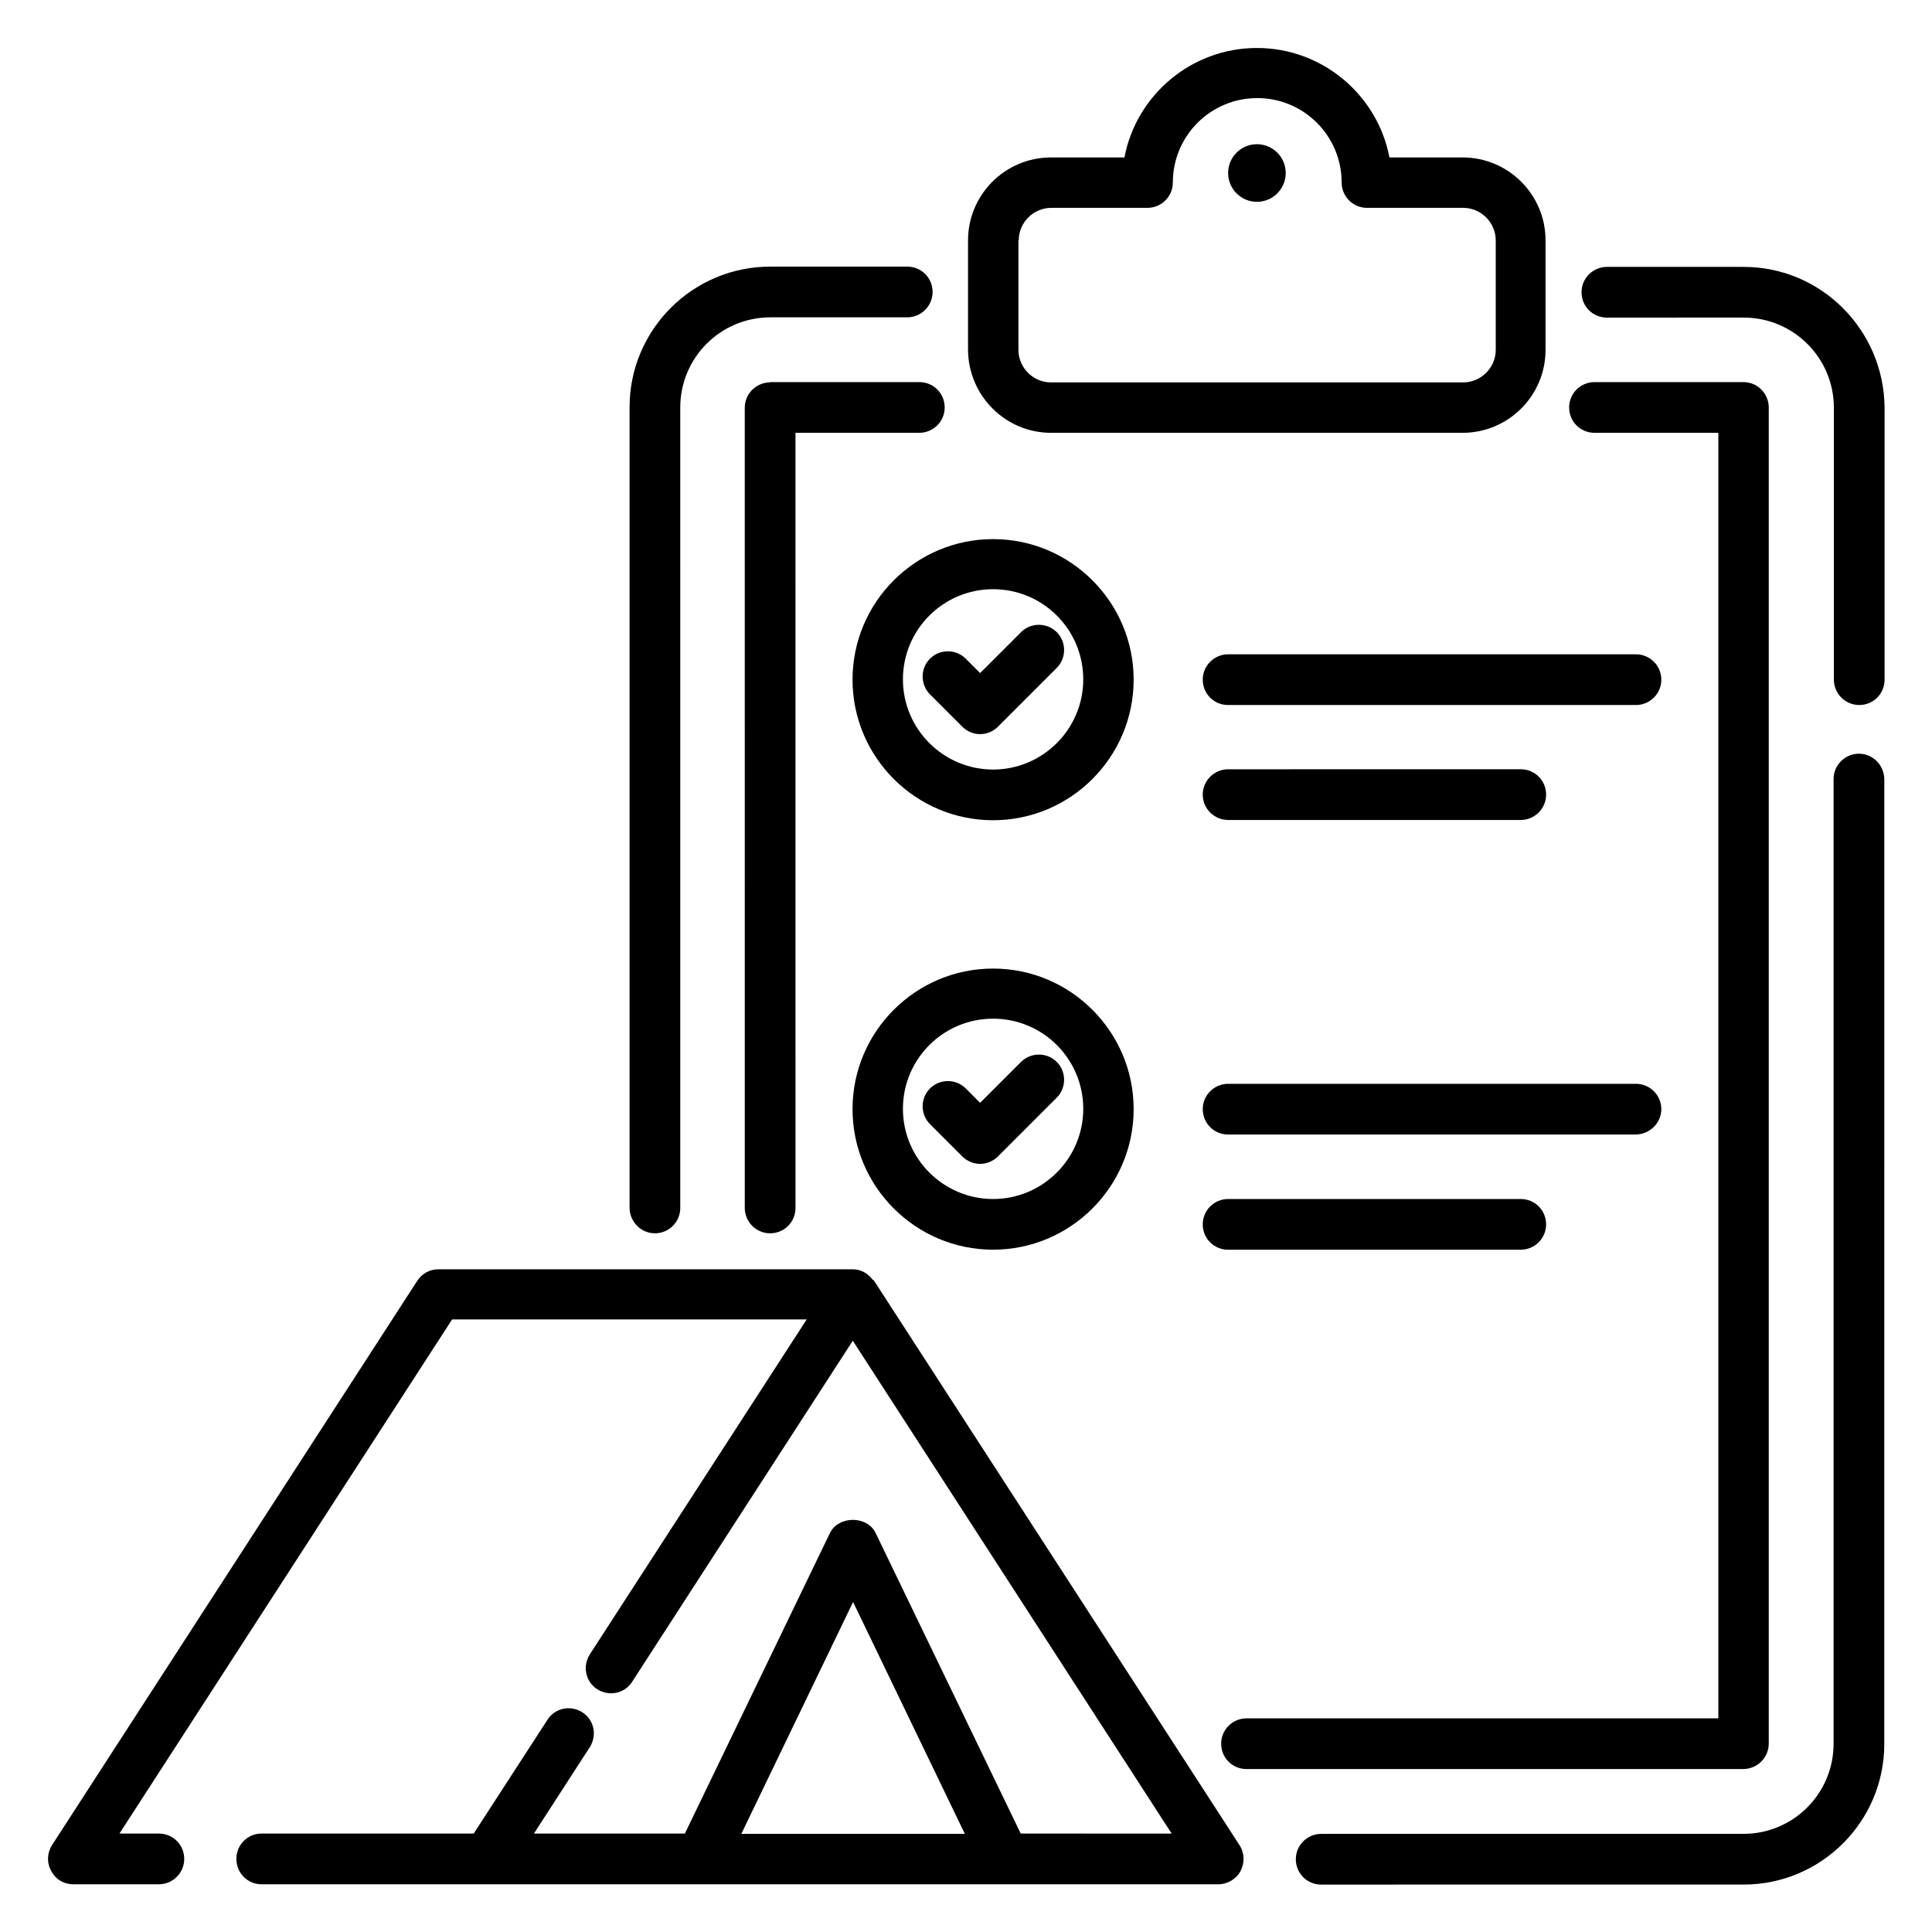
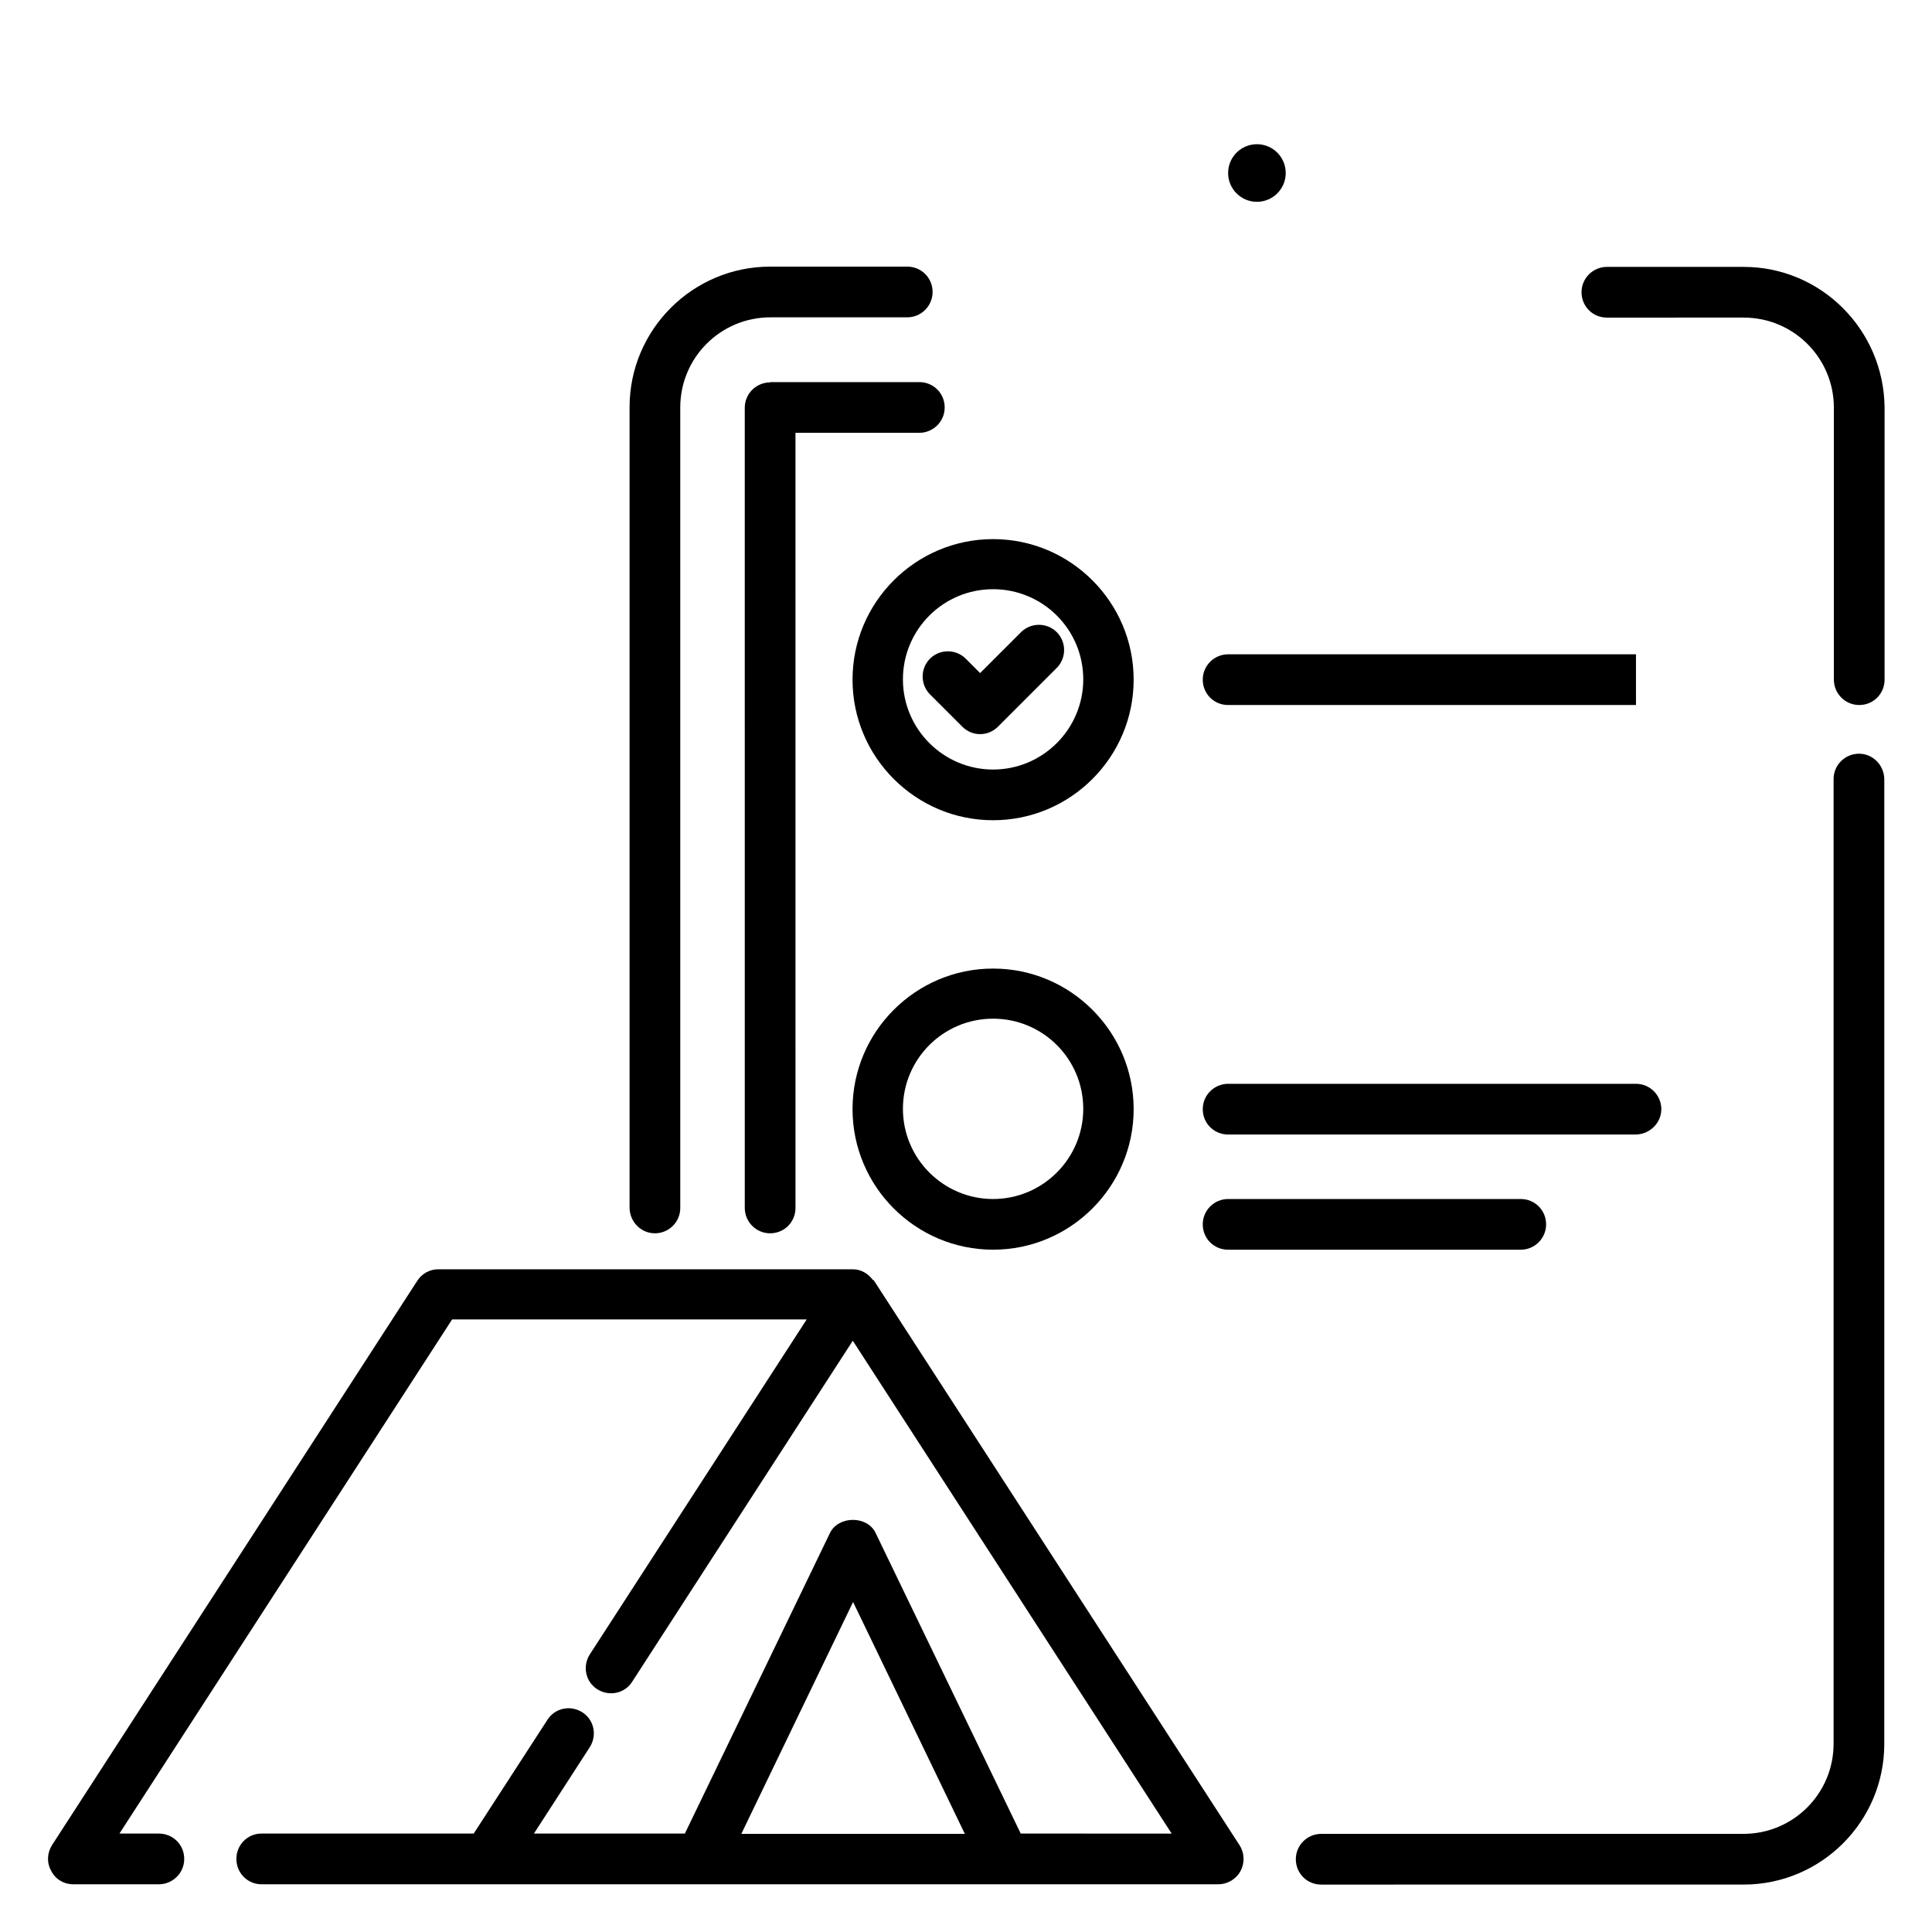
<svg xmlns="http://www.w3.org/2000/svg" fill="#000000" width="800px" height="800px" version="1.1" viewBox="144 144 512 512">
  <g>
    <path d="m375.65 483.43c-0.078-0.152-0.23-0.152-0.383-0.305-1.223-1.602-3.055-2.75-5.266-2.75h-109.85c-2.289 0-4.352 1.145-5.574 3.055l-96.789 149.54c-1.297 2.062-1.449 4.656-0.23 6.793 1.07 2.215 3.359 3.59 5.801 3.59h22.746c3.664 0 6.719-2.977 6.719-6.719 0-3.742-2.977-6.719-6.719-6.719h-10.453l88.168-136.26h93.969l-57.484 88.777c-1.984 3.129-1.145 7.25 1.984 9.238 3.129 1.984 7.25 1.145 9.238-1.984l58.473-90.379 84.504 130.61-40-0.004-38.473-79.695c-2.215-4.582-9.77-4.582-12.062 0l-38.473 79.695h-40l14.809-22.902c1.984-3.129 1.145-7.25-1.984-9.238-3.129-1.984-7.25-1.145-9.238 1.984l-19.543 30.152-56.254 0.004c-3.664 0-6.641 2.977-6.641 6.719 0 3.742 2.977 6.719 6.641 6.719h253.59c2.441 0 4.734-1.375 5.879-3.512s1.07-4.734-0.23-6.793zm-5.574 85.113 29.617 61.449h-59.234z" />
-     <path d="m422.52 258.7h109.08c12.137 0 21.984-9.848 21.984-21.984v-29.008c0-12.137-9.848-21.984-21.984-21.984h-19.387c-3.129-16.488-17.711-29.008-35.113-29.008-17.406 0-31.984 12.52-35.113 29.008h-19.465c-12.137 0-21.984 9.848-21.984 21.984v29.008c0.074 12.137 9.922 21.984 21.98 21.984zm-8.547-50.992c0-4.734 3.894-8.625 8.625-8.625h25.496c3.664 0 6.719-2.977 6.719-6.719 0-12.367 10-22.367 22.367-22.367 12.367 0 22.367 10 22.367 22.367 0 3.664 2.977 6.719 6.719 6.719h25.496c4.734 0 8.625 3.894 8.625 8.625v29.008c0 4.734-3.894 8.625-8.625 8.625h-109.24c-4.734 0-8.625-3.894-8.625-8.625v-29.008z" />
    <path d="m484.73 189.85c0 4.219-3.418 7.633-7.633 7.633-4.219 0-7.633-3.414-7.633-7.633 0-4.215 3.414-7.633 7.633-7.633 4.215 0 7.633 3.418 7.633 7.633" />
    <path d="m407.18 286.87c-20.535 0-37.25 16.719-37.25 37.25 0 20.535 16.719 37.25 37.25 37.25 20.535 0 37.25-16.719 37.25-37.25 0-20.535-16.719-37.25-37.25-37.25zm0 61.066c-13.129 0-23.895-10.688-23.895-23.895s10.688-23.895 23.895-23.895 23.895 10.688 23.895 23.895c-0.004 13.207-10.766 23.895-23.895 23.895z" />
-     <path d="m577.55 317.4h-108.09c-3.664 0-6.719 2.977-6.719 6.719 0 3.742 2.977 6.719 6.719 6.719h108.09c3.664 0 6.719-2.977 6.719-6.719-0.004-3.738-3.055-6.719-6.719-6.719z" />
-     <path d="m469.46 361.3h77.555c3.664 0 6.719-2.977 6.719-6.719s-2.977-6.719-6.719-6.719l-77.555 0.004c-3.664 0-6.719 2.977-6.719 6.719 0 3.738 3.055 6.715 6.719 6.715z" />
+     <path d="m577.55 317.4h-108.09c-3.664 0-6.719 2.977-6.719 6.719 0 3.742 2.977 6.719 6.719 6.719h108.09z" />
    <path d="m407.18 400.68c-20.535 0-37.25 16.719-37.25 37.25 0 20.535 16.719 37.25 37.25 37.25 20.535 0 37.25-16.719 37.25-37.25s-16.719-37.25-37.25-37.25zm0 61.07c-13.129 0-23.895-10.688-23.895-23.895s10.688-23.895 23.895-23.895 23.895 10.688 23.895 23.895c-0.004 13.207-10.766 23.895-23.895 23.895z" />
    <path d="m584.27 437.94c0-3.664-2.977-6.719-6.719-6.719h-108.09c-3.664 0-6.719 2.977-6.719 6.719s2.977 6.719 6.719 6.719h108.09c3.664-0.078 6.715-3.055 6.715-6.719z" />
    <path d="m469.46 461.75c-3.664 0-6.719 2.977-6.719 6.719 0 3.742 2.977 6.719 6.719 6.719h77.555c3.664 0 6.719-2.977 6.719-6.719 0-3.742-2.977-6.719-6.719-6.719z" />
    <path d="m606.1 214.73h-36.258c-3.664 0-6.719 2.977-6.719 6.719s2.977 6.719 6.719 6.719l36.258-0.004c13.207 0 23.895 10.688 23.895 23.895v72.059c0 3.664 2.977 6.719 6.719 6.719 3.742 0 6.719-2.977 6.719-6.719v-72.059c-0.156-20.609-16.797-37.328-37.332-37.328z" />
    <path d="m636.64 343.74c-3.664 0-6.719 2.977-6.719 6.719v255.64c0 13.207-10.688 23.895-23.895 23.895h-111.9c-3.664 0-6.719 2.977-6.719 6.719 0 3.742 2.977 6.719 6.719 6.719l111.98-0.004c20.535 0 37.25-16.719 37.25-37.25l0.004-255.72c-0.078-3.738-3.055-6.719-6.719-6.719z" />
    <path d="m317.56 470.84c3.664 0 6.719-2.977 6.719-6.719l-0.004-212.13c0-13.207 10.688-23.895 23.895-23.895h36.258c3.664 0 6.719-2.977 6.719-6.719 0-3.742-2.977-6.719-6.719-6.719l-36.336 0.004c-20.535 0-37.25 16.719-37.25 37.25v212.21c0.074 3.738 3.055 6.715 6.719 6.715z" />
-     <path d="m612.74 606.1v-354.12c0-3.664-2.977-6.719-6.719-6.719h-39.465c-3.664 0-6.719 2.977-6.719 6.719s2.977 6.719 6.719 6.719h32.824v340.68h-125.04c-3.664 0-6.719 2.977-6.719 6.719 0 3.742 2.977 6.719 6.719 6.719l131.75-0.004c3.664-0.078 6.641-3.055 6.641-6.719z" />
    <path d="m348.09 245.34c-3.664 0-6.719 2.977-6.719 6.719l0.004 212.06c0 3.664 2.977 6.719 6.719 6.719s6.719-2.977 6.719-6.719l-0.004-205.42h32.824c3.664 0 6.719-2.977 6.719-6.719s-2.977-6.719-6.719-6.719l-39.543 0.004z" />
    <path d="m414.58 311.53-10.84 10.84-3.816-3.816c-2.594-2.594-6.871-2.594-9.465 0s-2.594 6.871 0 9.465l8.551 8.551c1.297 1.297 2.977 1.984 4.734 1.984 1.754 0 3.434-0.688 4.734-1.984l15.574-15.574c2.594-2.594 2.594-6.871 0-9.465-2.602-2.598-6.875-2.598-9.473 0z" />
-     <path d="m414.58 425.42-10.84 10.84-3.816-3.816c-2.594-2.594-6.871-2.594-9.465 0s-2.594 6.871 0 9.465l8.551 8.551c1.297 1.297 3.055 1.984 4.734 1.984 1.68 0 3.434-0.688 4.734-1.984l15.574-15.574c2.594-2.594 2.594-6.871 0-9.465-2.602-2.594-6.875-2.594-9.473 0z" />
  </g>
</svg>